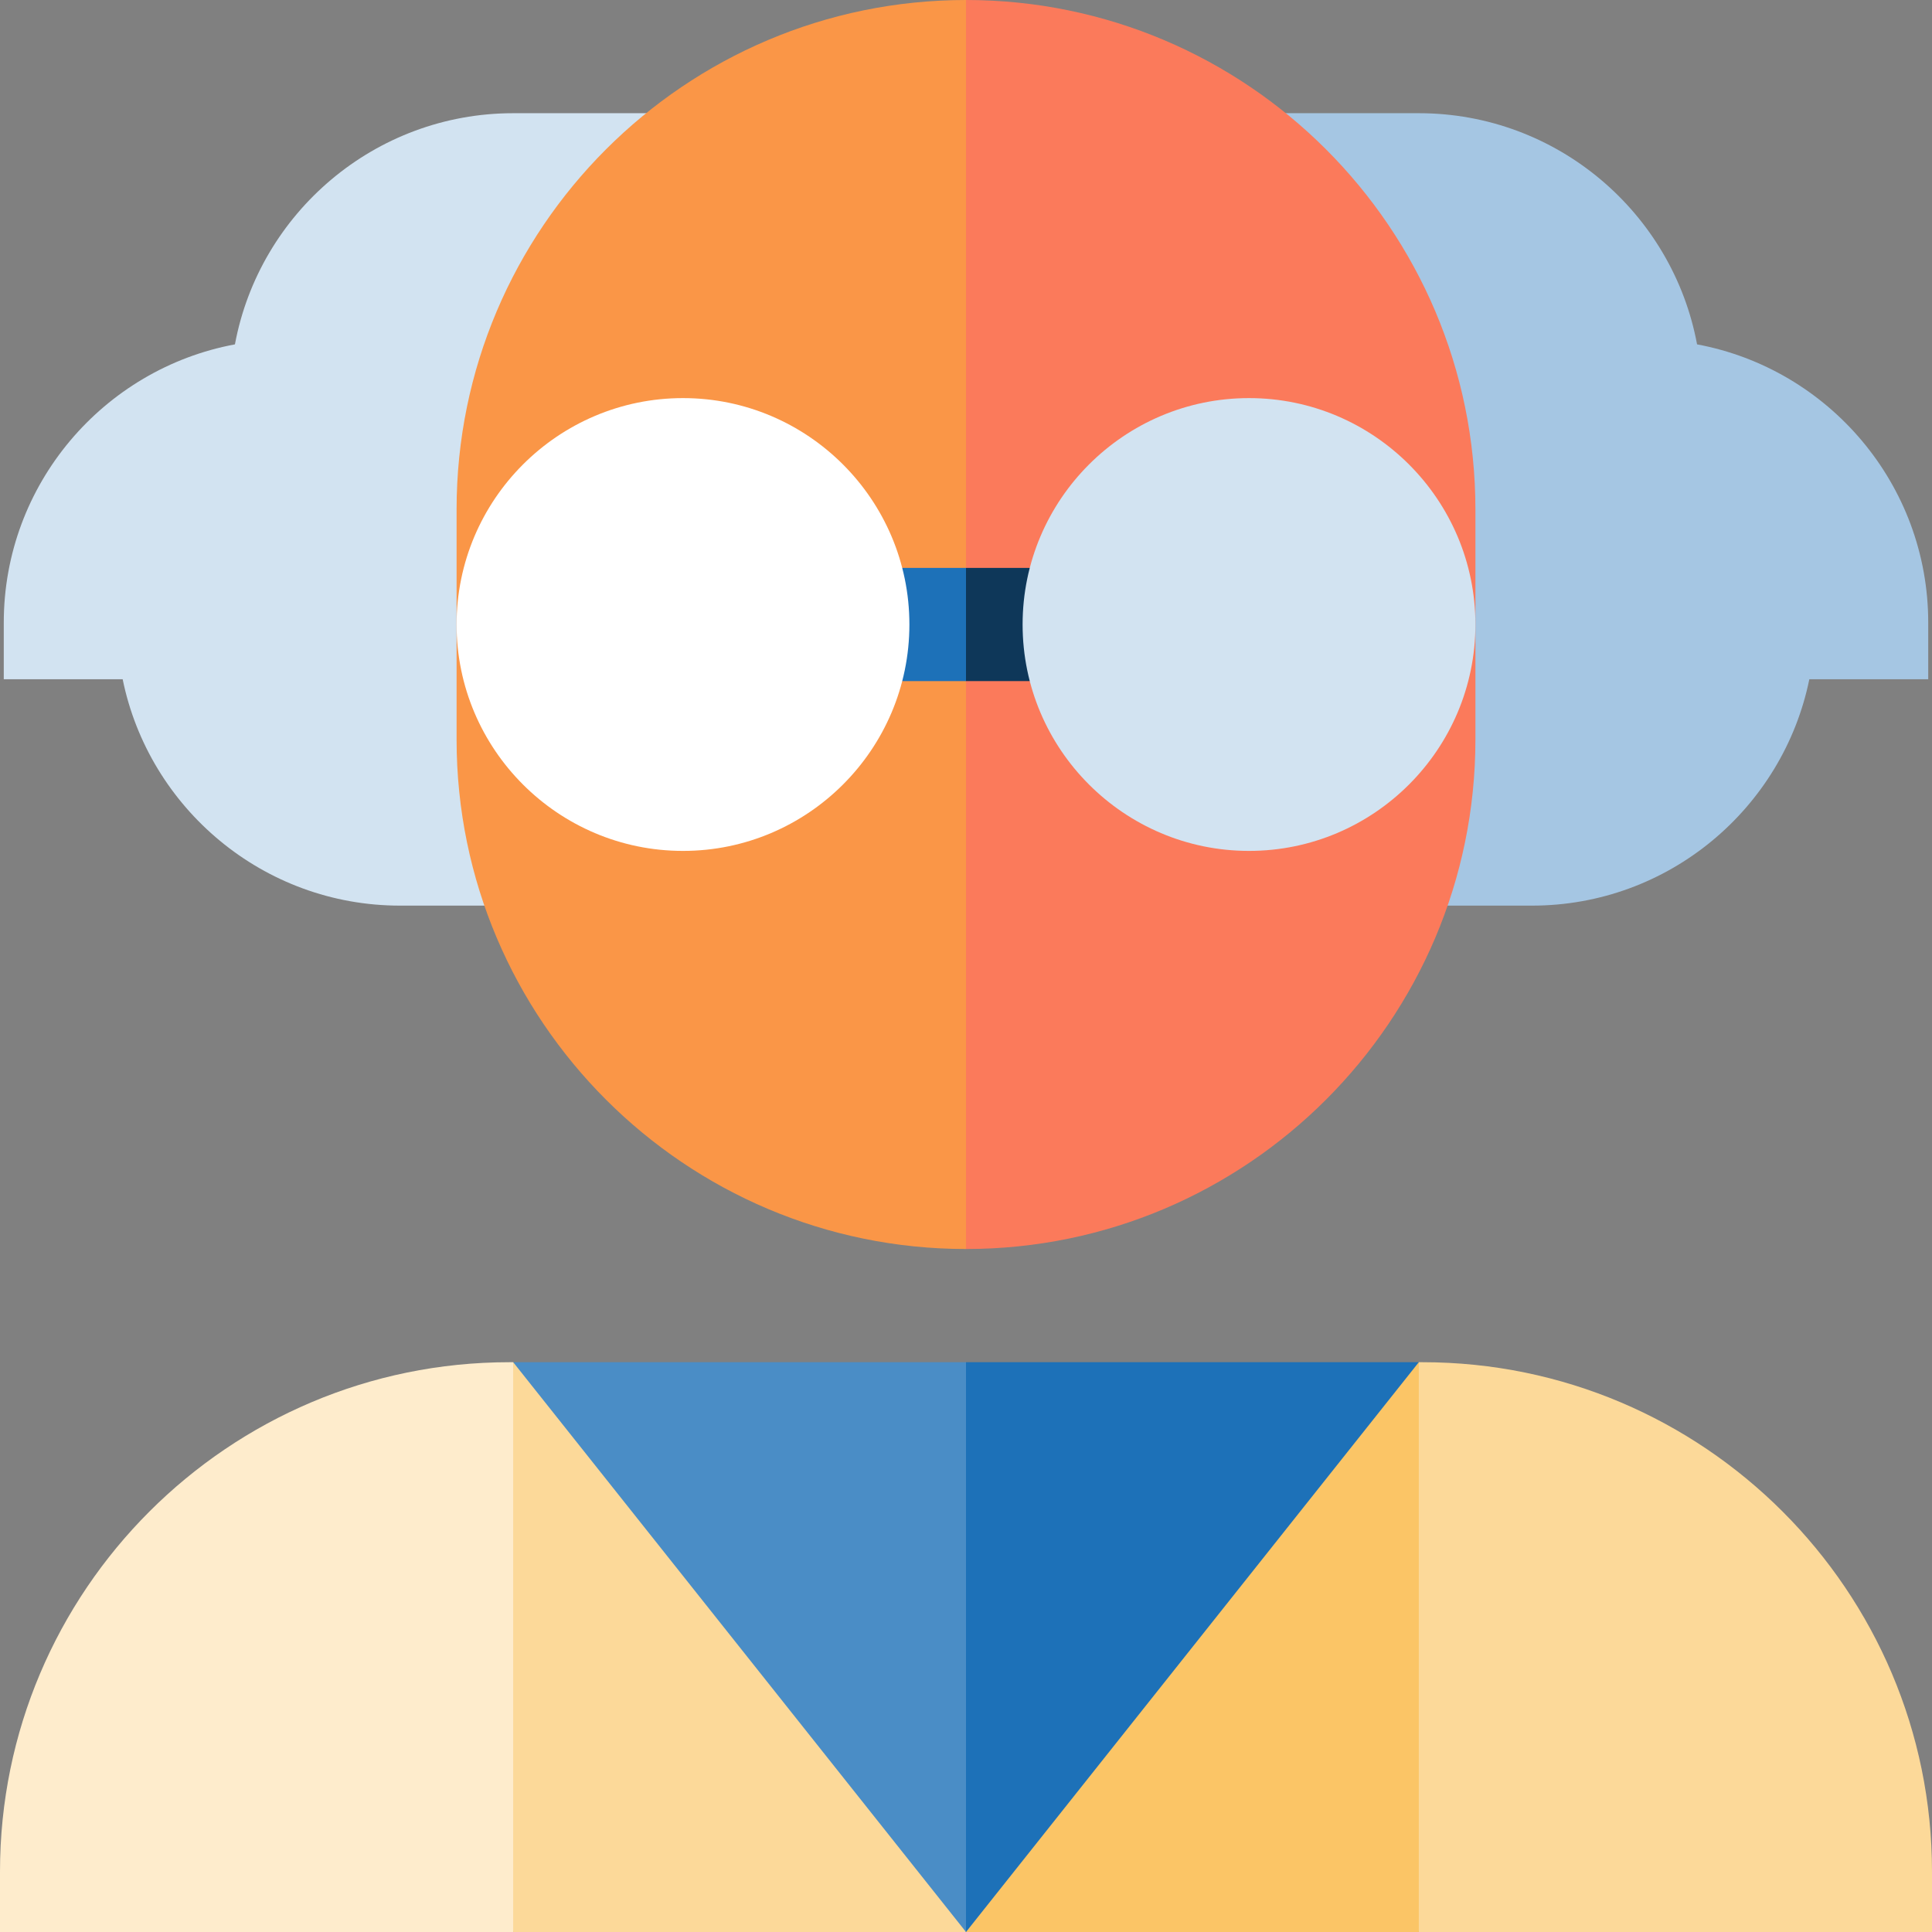
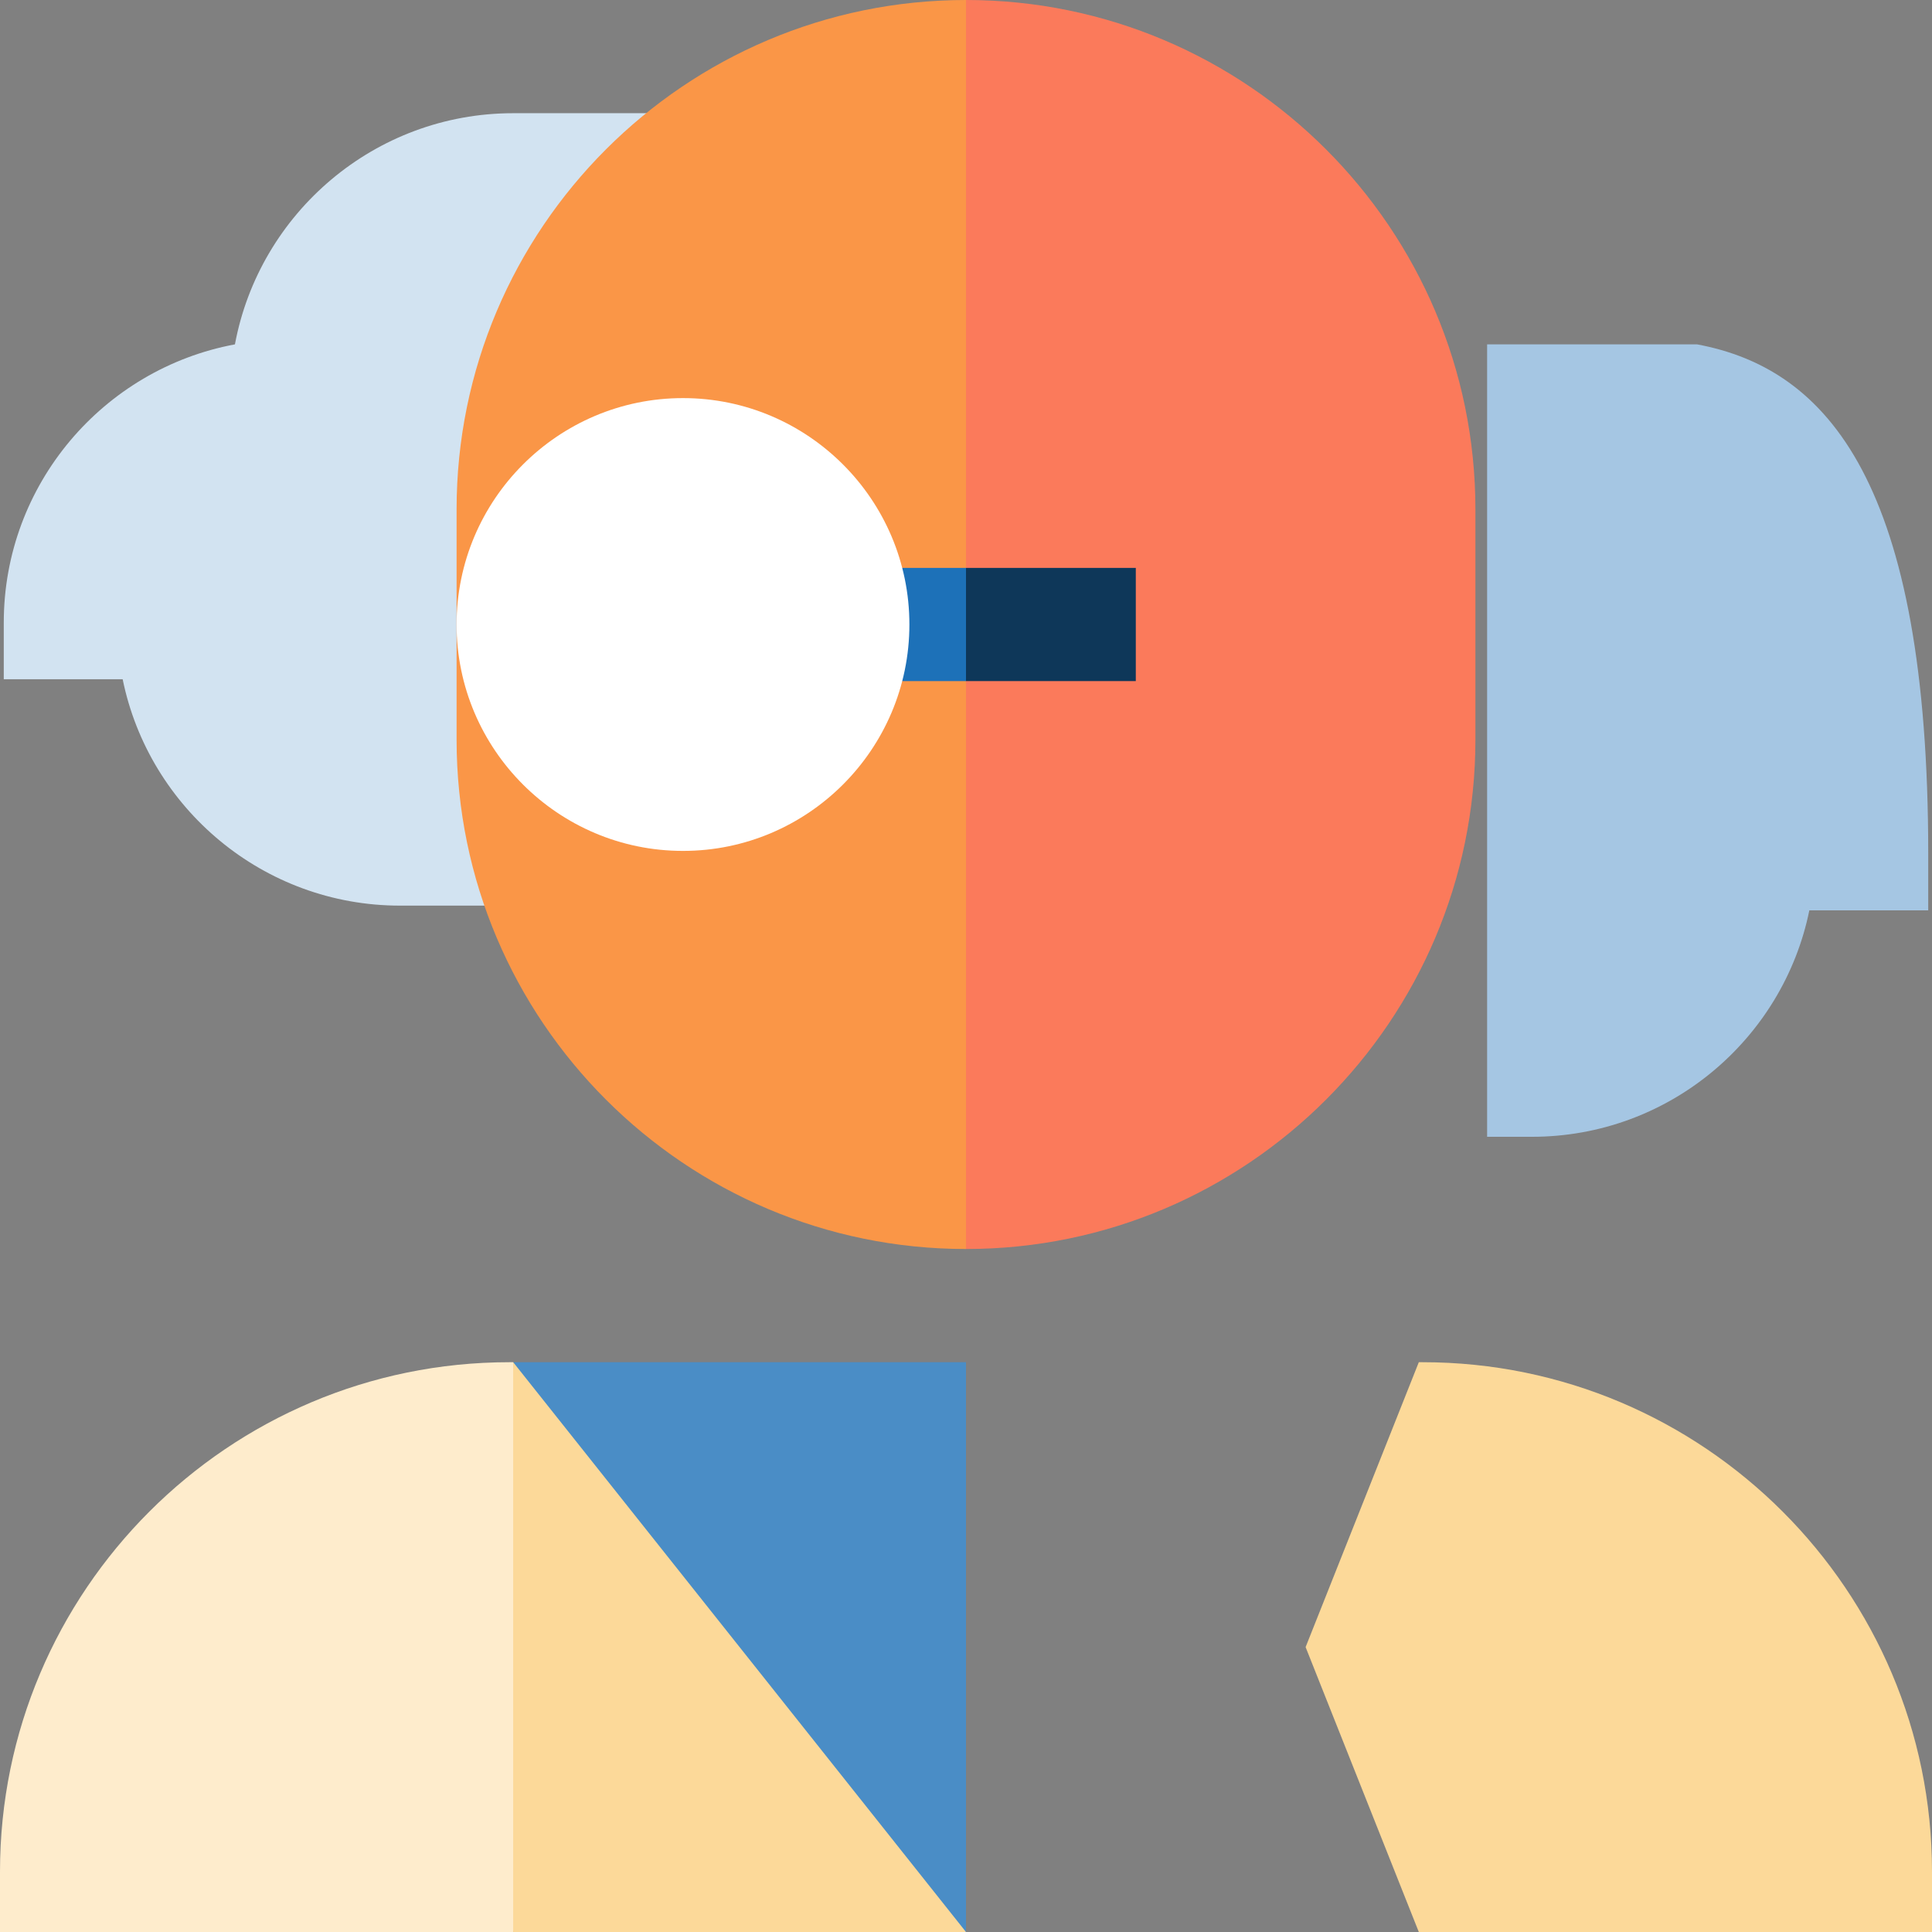
<svg xmlns="http://www.w3.org/2000/svg" version="1.1" id="Capa_1" x="0px" y="0px" viewBox="0 0 512 512" style="enable-background:new 0 0 512 512;" xml:space="preserve">
  <rect x="0" y="0" width="512" height="512" fill="#808080" stroke="none" />
  <path style="fill:#D2E3F1;" d="M62.261,91.261C27.445,97.733,1,128.337,1,165v15h31.507c6.969,34.19,37.274,60,73.493,60h85.638V30  H136C99.337,30,68.734,56.445,62.261,91.261z" />
-   <path style="fill:#A5C6E3;" d="M449.739,91.261C443.266,56.445,412.663,30,376,30h-55.638v210H406c36.219,0,66.524-25.81,73.493-60  H511v-15C511,128.337,484.555,97.733,449.739,91.261z" />
+   <path style="fill:#A5C6E3;" d="M449.739,91.261h-55.638v210H406c36.219,0,66.524-25.81,73.493-60  H511v-15C511,128.337,484.555,97.733,449.739,91.261z" />
  <path style="fill:#FEECCC;" d="M135,361C60.561,361,0,421.561,0,496v16h136l30-75.5L136,361H135z" />
  <path style="fill:#FCD999;" d="M512,496c0-74.439-60.561-135-135-135h-1l-30,75.5l30,75.5h136V496z" />
-   <polygon style="fill:#FBC566;" points="256,512 376,512 376,361 286,406.5 " />
  <polygon style="fill:#FCD999;" points="136,512 256,512 226,406.5 136,361 " />
-   <polygon style="fill:#1D71B8;" points="256,361 226,436.5 256,512 376,361 " />
  <polygon style="fill:#4A8DC6;" points="256,361 136,361 256,512 " />
  <path style="fill:#FB7A5B;" d="M256,0l-50,165.5L256,331c74.439,0,135-60.561,135-135v-61C391,60.561,330.439,0,256,0z" />
  <path style="fill:#FA9647;" d="M121,135v61c0,74.439,60.561,135,135,135V0C181.561,0,121,60.561,121,135z" />
  <polygon style="fill:#0E3759;" points="301,150.5 256,150.5 246,165.5 256,180.5 301,180.5 " />
  <rect x="211" y="150.5" style="fill:#1D71B8;" width="45" height="30" />
-   <path style="fill:#D2E3F1;" d="M331,105.5c-33.084,0-60,26.916-60,60s26.916,60,60,60s60-26.916,60-60S364.084,105.5,331,105.5z" />
  <path style="fill:#FFFFFF;" d="M181,105.5c-33.084,0-60,26.916-60,60s26.916,60,60,60s60-26.916,60-60S214.084,105.5,181,105.5z" />
  <g>
</g>
  <g>
</g>
  <g>
</g>
  <g>
</g>
  <g>
</g>
  <g>
</g>
  <g>
</g>
  <g>
</g>
  <g>
</g>
  <g>
</g>
  <g>
</g>
  <g>
</g>
  <g>
</g>
  <g>
</g>
  <g>
</g>
</svg>